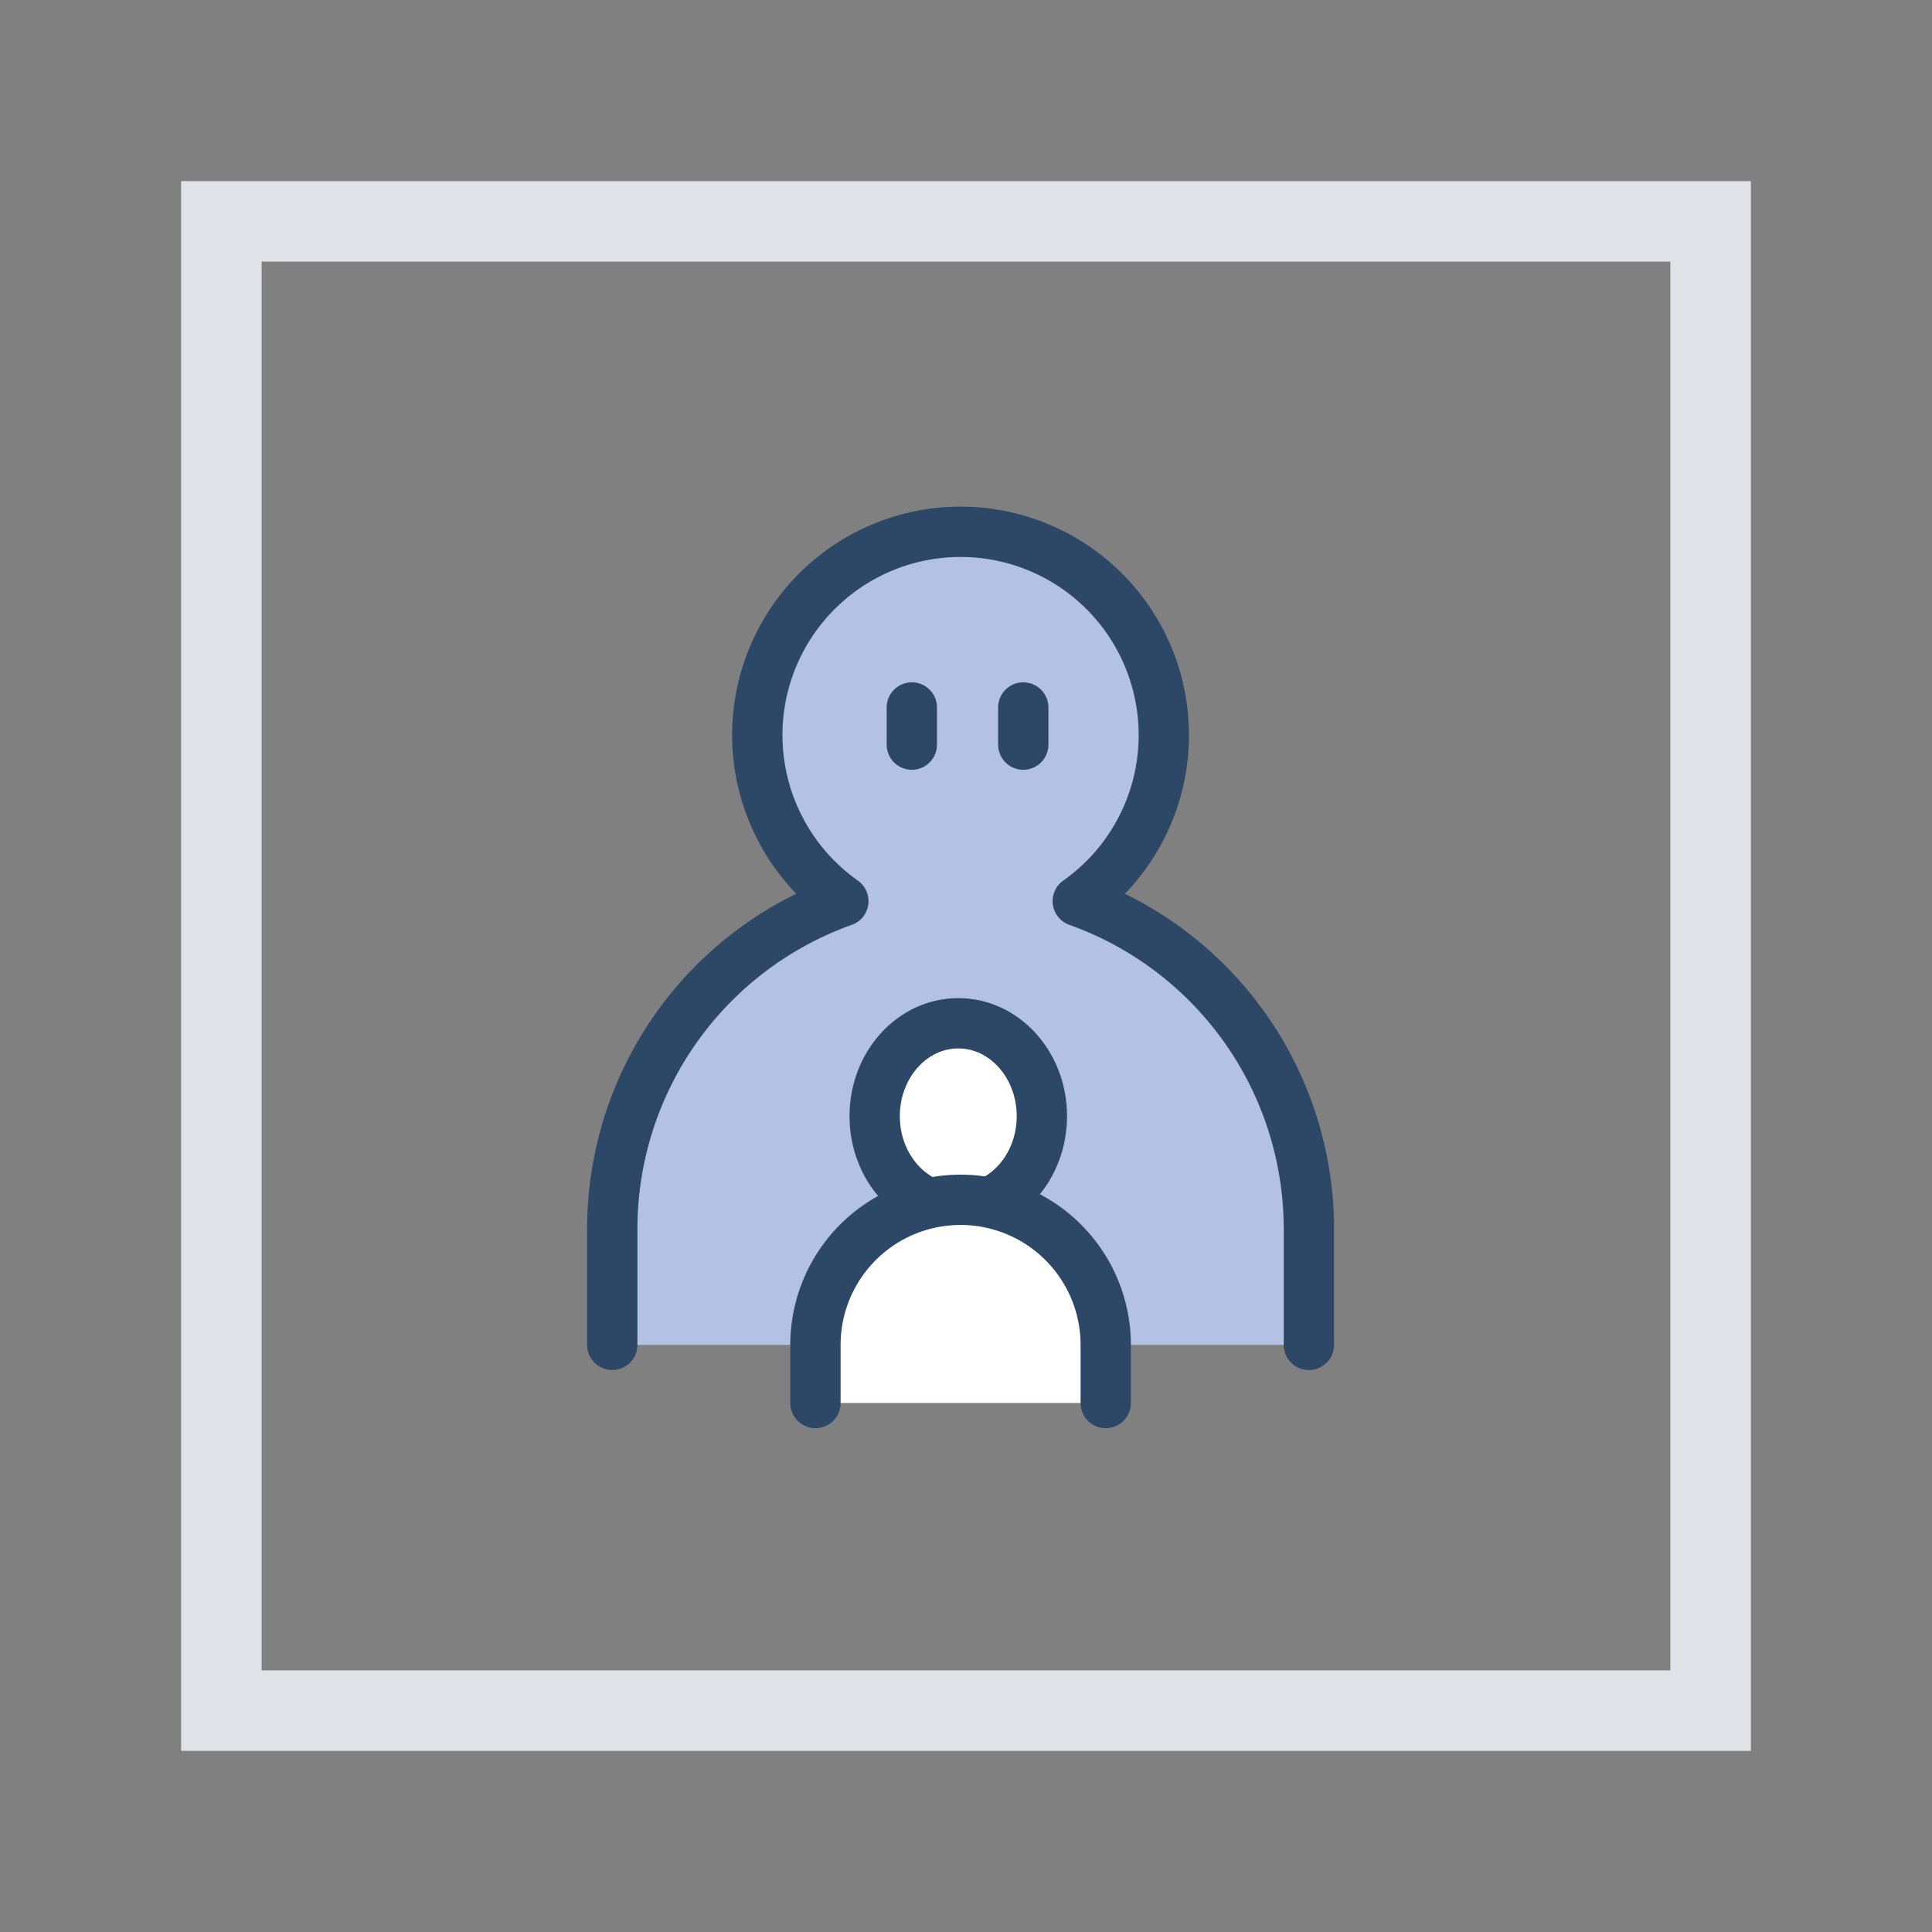
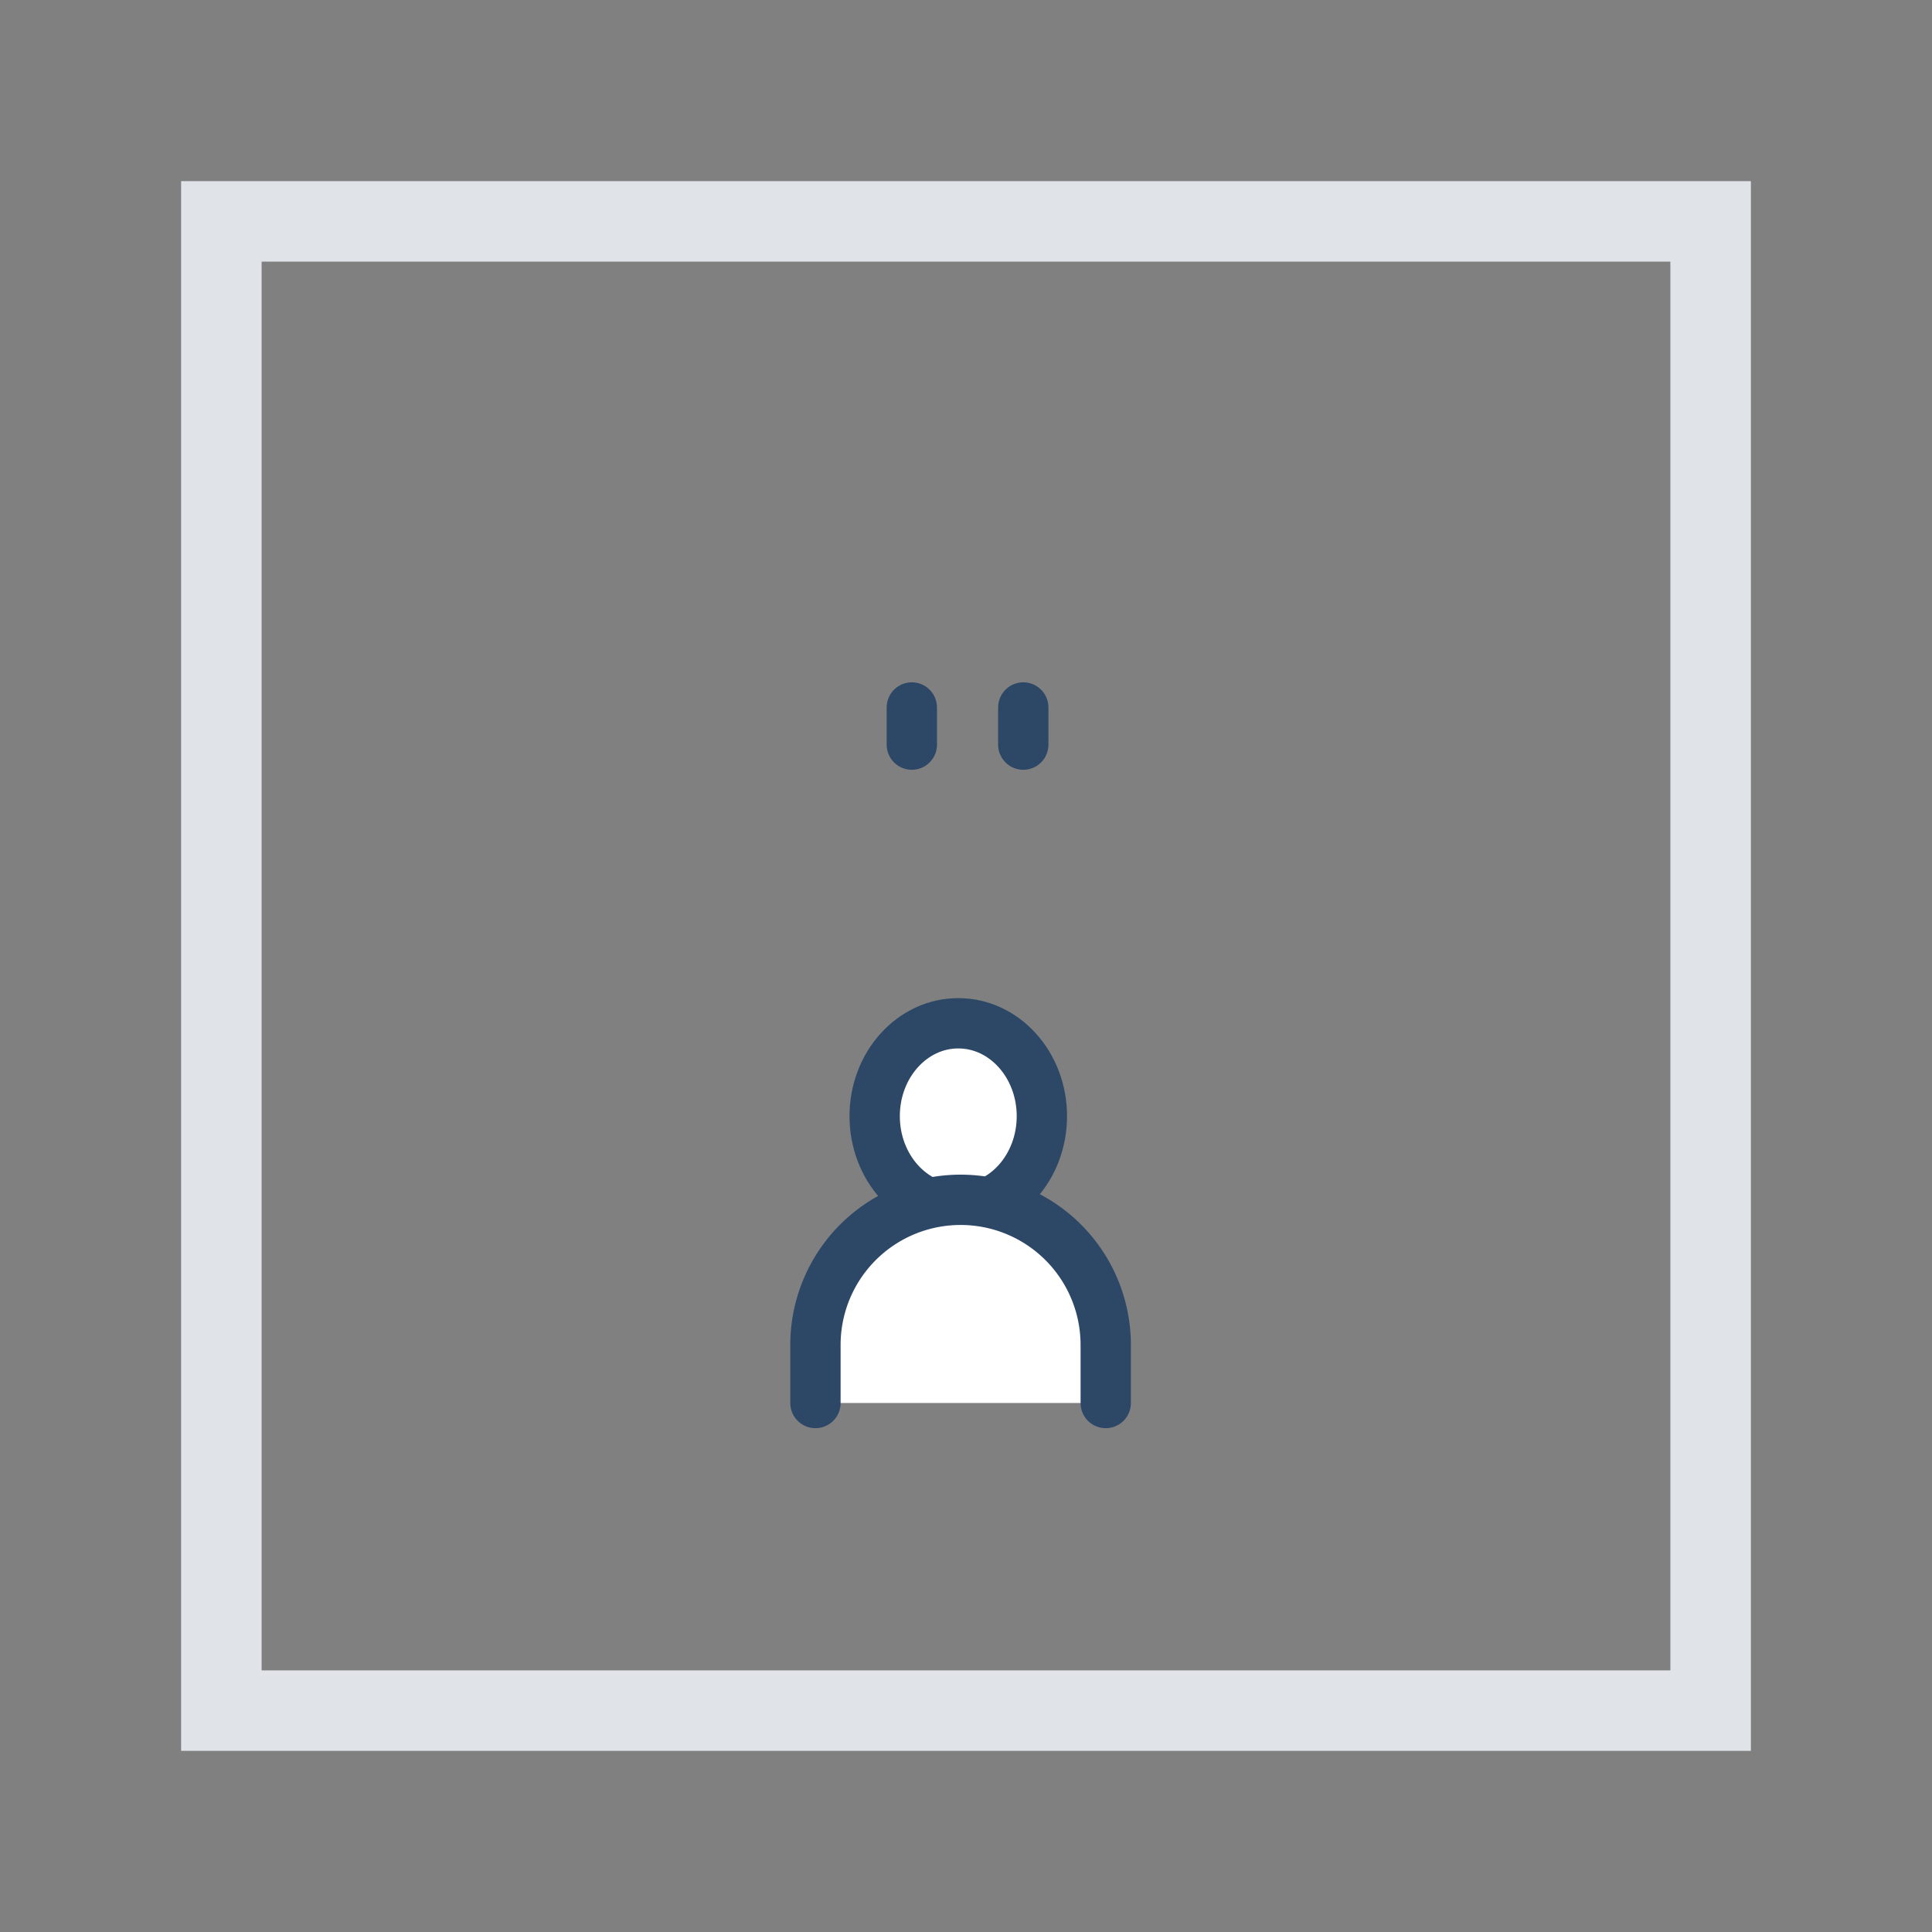
<svg xmlns="http://www.w3.org/2000/svg" width="96" height="96" viewBox="0 0 96 96">
  <rect x="0" y="0" width="96" height="96" fill="#808080" stroke="none" />
  <defs>
    <clipPath id="clip-path">
      <rect id="Rectangle_186" data-name="Rectangle 186" width="96" height="96" transform="translate(0.308)" fill="#fff" stroke="#707070" stroke-width="1" />
    </clipPath>
  </defs>
  <g id="labeling-square6" transform="translate(-0.308)" clip-path="url(#clip-path)">
    <g id="Rectangle_156" data-name="Rectangle 156" transform="translate(9.308 9)" fill="none" stroke="#e0e4e9" stroke-linecap="round" stroke-width="4" stroke-dasharray="10 0">
      <rect width="78" height="78" stroke="none" />
      <rect x="2" y="2" width="74" height="74" fill="none" />
    </g>
    <g id="_64_03_06" data-name="64_03_06" transform="translate(25.308 25)">
      <rect id="Rectangle_88" data-name="Rectangle 88" width="46.154" height="46.154" transform="translate(0)" fill="none" opacity="0" />
      <g id="Group_113" data-name="Group 113" transform="translate(5.423 1.442)">
-         <path id="Path_171" data-name="Path 171" d="M1543.615,402.385v-5.769a17.3,17.3,0,0,0-11.484-16.281,10.1,10.1,0,1,0-11.648,0A17.3,17.3,0,0,0,1509,396.615v5.769" transform="translate(-1509 -362)" fill="#b3c1e2" stroke="#2d4767" stroke-linecap="round" stroke-linejoin="round" stroke-width="2.5" />
        <line id="Line_173" data-name="Line 173" y1="1.846" transform="translate(14.885 8.712)" fill="#b3c1e2" stroke="#2d4767" stroke-linecap="round" stroke-linejoin="round" stroke-width="2.5" />
        <line id="Line_174" data-name="Line 174" y1="1.846" transform="translate(20.423 8.712)" fill="#b3c1e2" stroke="#2d4767" stroke-linecap="round" stroke-linejoin="round" stroke-width="2.5" />
      </g>
      <ellipse id="Ellipse_65" data-name="Ellipse 65" cx="4.154" cy="4.615" rx="4.154" ry="4.615" transform="translate(18.462 25.846)" fill="#fff" stroke="#2d4767" stroke-linecap="round" stroke-linejoin="round" stroke-width="2.5" />
      <path id="Path_172" data-name="Path 172" d="M1523,418.1v-2.885a7.211,7.211,0,0,1,7.212-7.212h0a7.211,7.211,0,0,1,7.212,7.212V418.1" transform="translate(-1507.481 -373.385)" fill="#fff" stroke="#2d4767" stroke-linecap="round" stroke-linejoin="round" stroke-width="2.5" />
    </g>
  </g>
</svg>